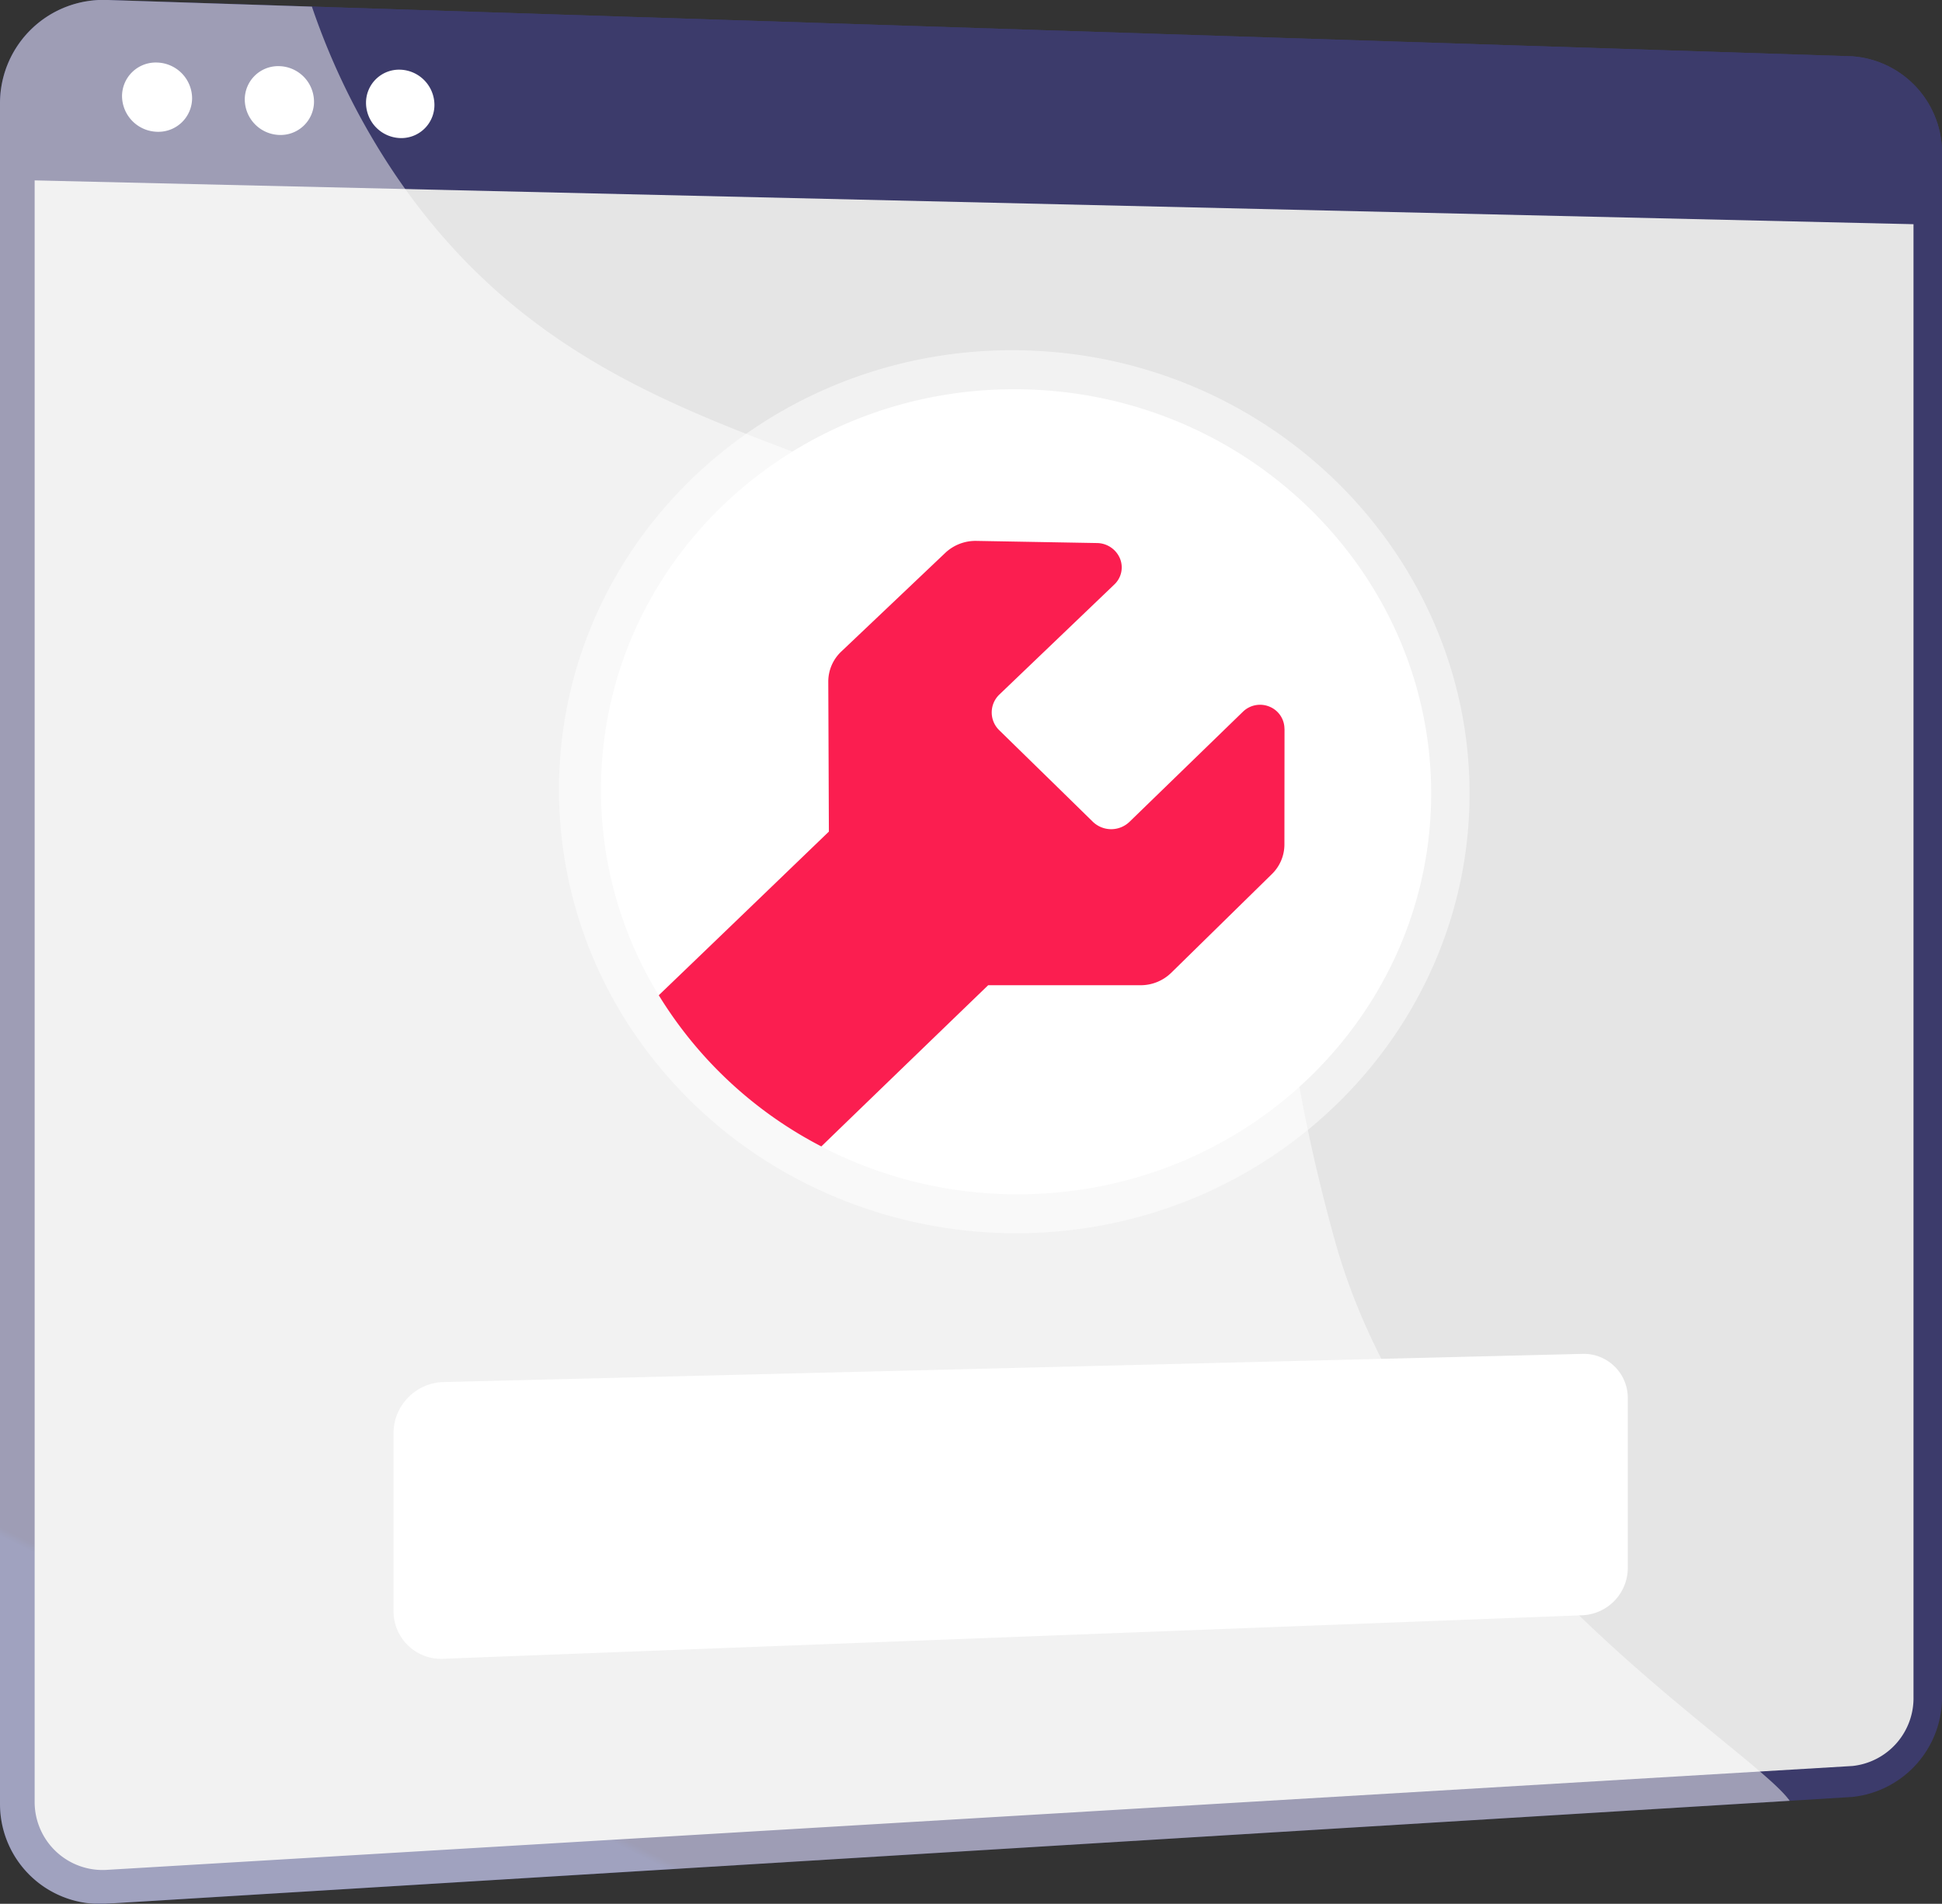
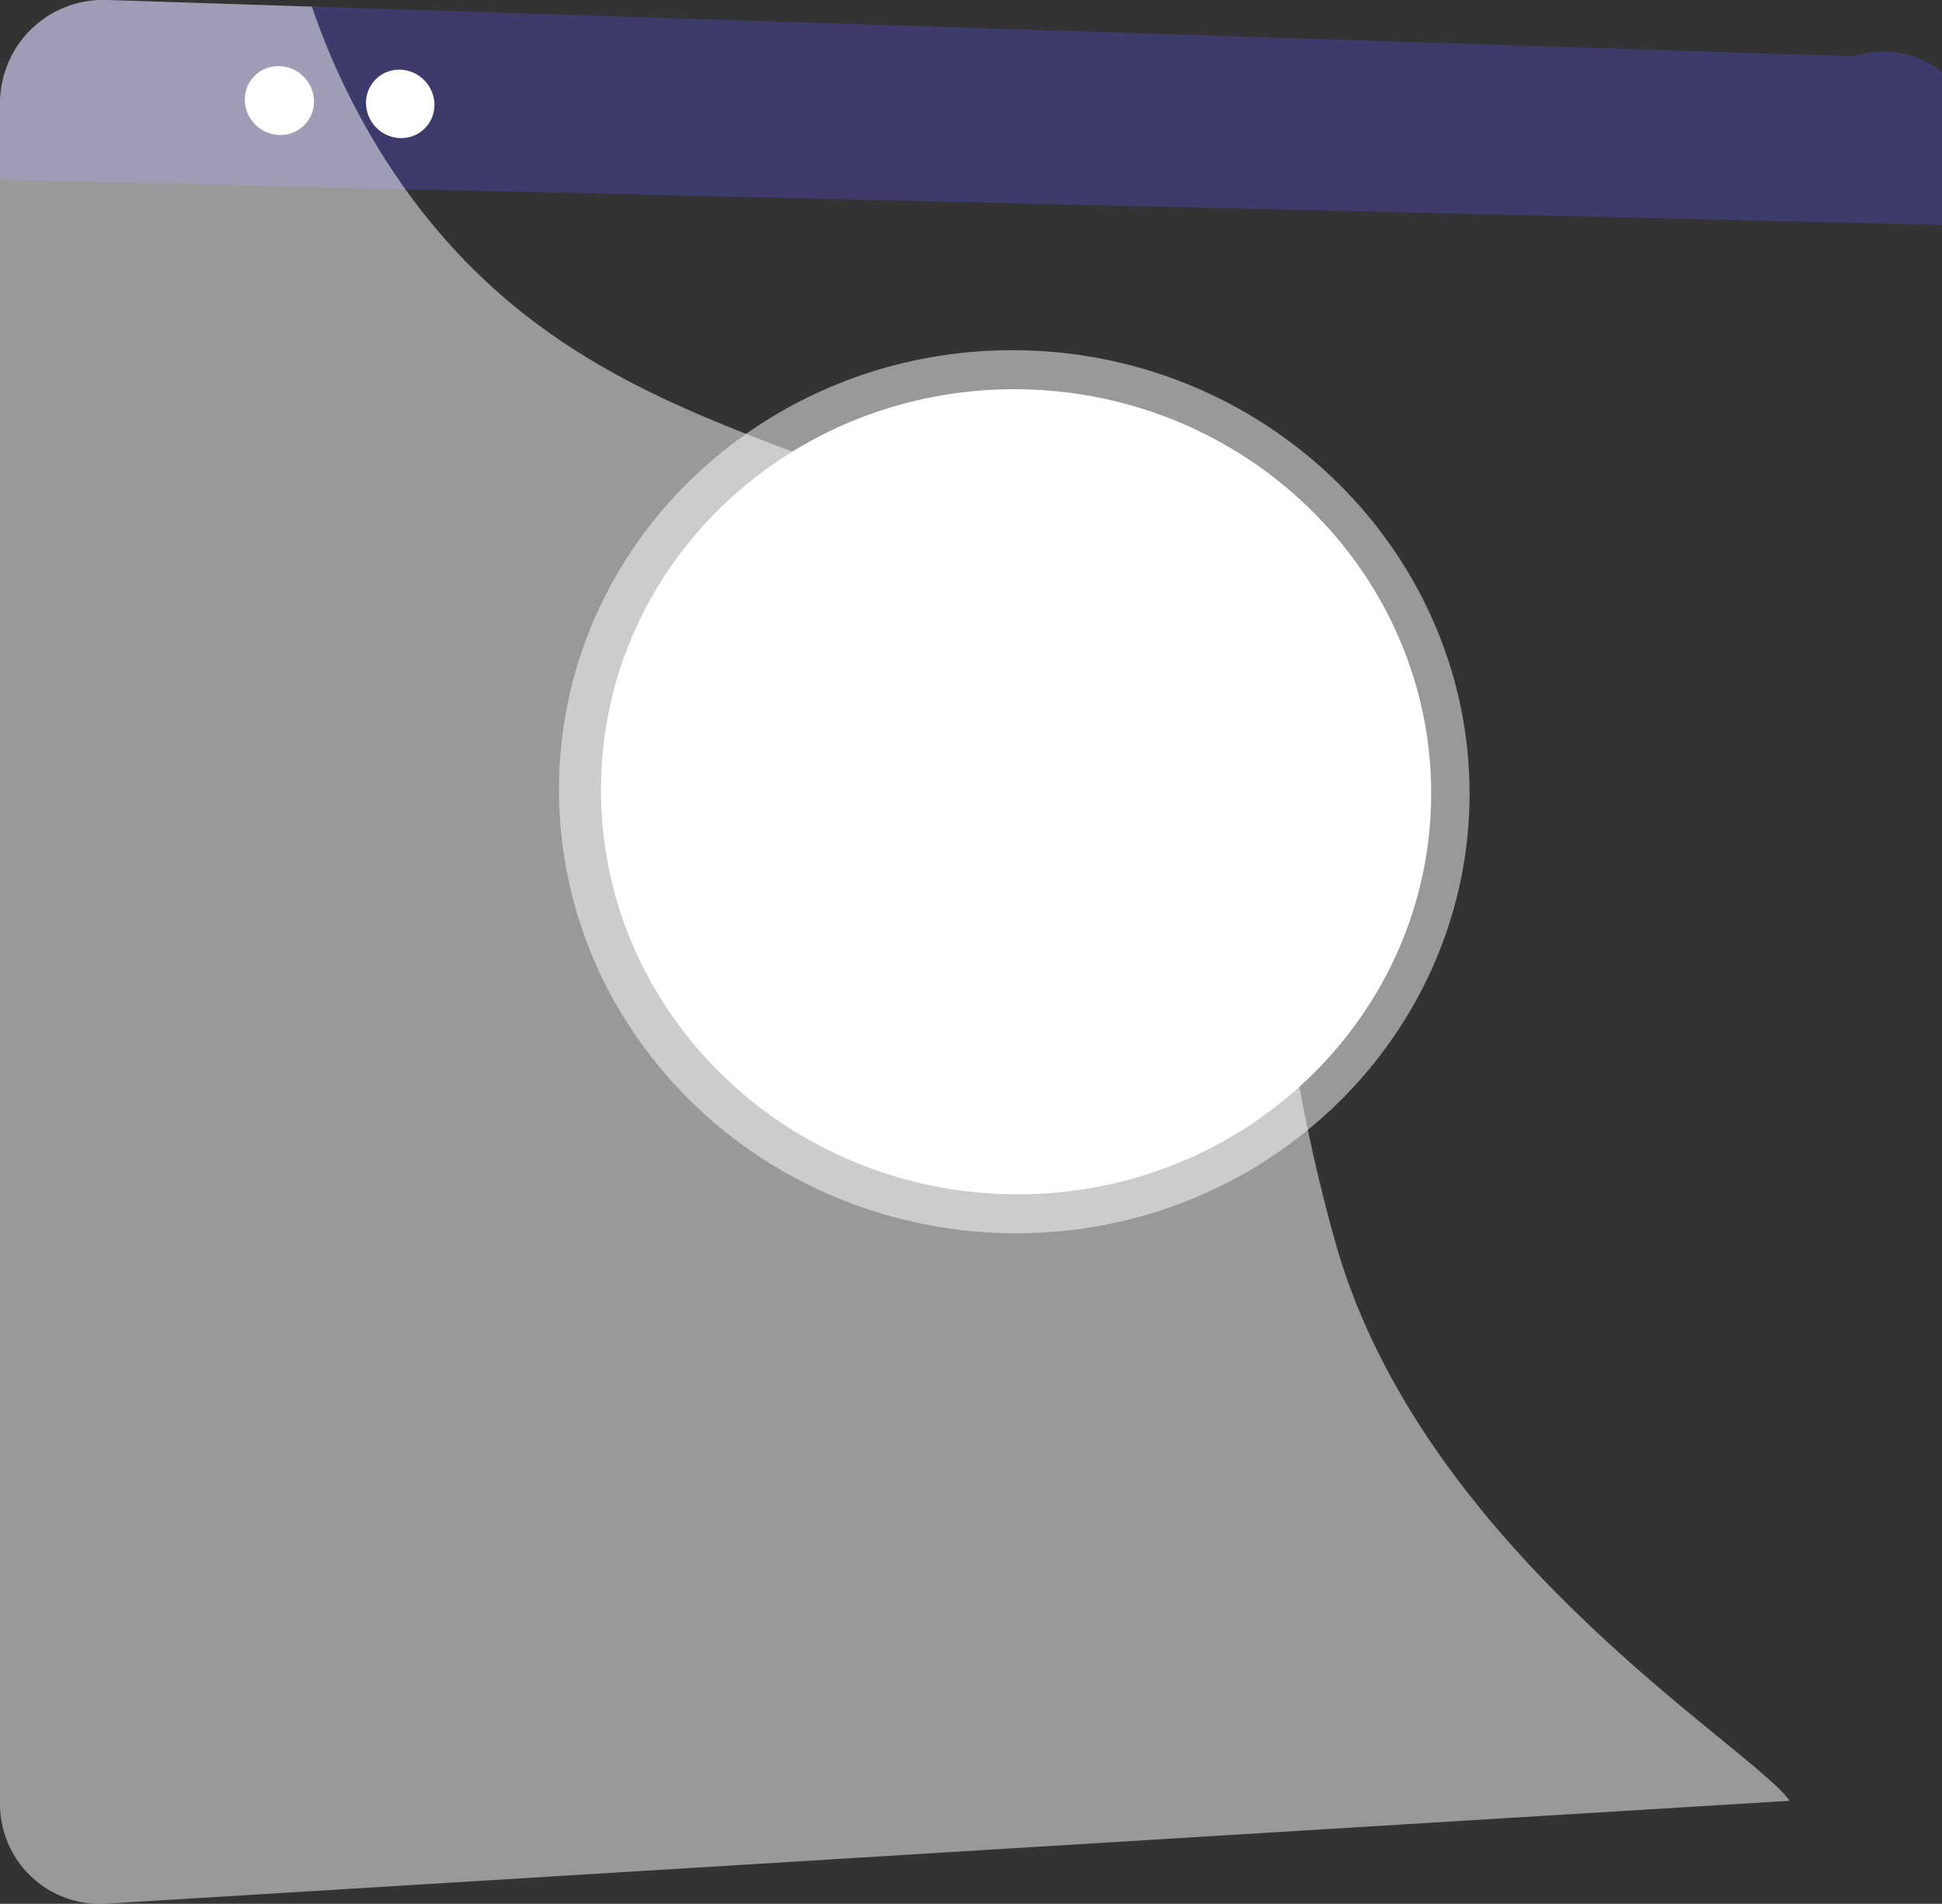
<svg xmlns="http://www.w3.org/2000/svg" xmlns:xlink="http://www.w3.org/1999/xlink" id="Group_1165" data-name="Group 1165" width="90.357" height="88.577" viewBox="0 0 90.357 88.577">
  <rect x="0" y="0" width="90.357" height="88.577" fill="#333333" stroke="none" />
  <defs>
    <clipPath id="clip-path">
      <rect id="Rectangle_627" data-name="Rectangle 627" width="90.357" height="88.577" fill="none" />
    </clipPath>
    <clipPath id="clip-path-2">
-       <path id="Path_682" data-name="Path 682" d="M4.837,0A4.8,4.8,0,0,0,0,4.8V83.916a4.637,4.637,0,0,0,4.7,4.661h.041q.145,0,.292-.01l81.161-4.962a4.667,4.667,0,0,0,4.165-4.743V7.243A4.506,4.506,0,0,0,86.192,2.62L5.031,0,4.892,0Z" transform="translate(0)" fill="none" />
-     </clipPath>
+       </clipPath>
    <linearGradient id="linear-gradient" x1="0.122" y1="0.868" x2="0.125" y2="0.868" gradientUnits="objectBoundingBox">
      <stop offset="0" stop-color="#40447e" />
      <stop offset="0.996" stop-color="#3c3b6b" />
      <stop offset="1" stop-color="#3c3b6b" />
    </linearGradient>
    <clipPath id="clip-path-4">
-       <path id="Path_684" data-name="Path 684" d="M4.837,0A4.8,4.8,0,0,0,0,4.8V8.356l90.357,2.107V7.243A4.506,4.506,0,0,0,86.192,2.62L5.031,0,4.892,0Z" transform="translate(0)" fill="none" />
+       <path id="Path_684" data-name="Path 684" d="M4.837,0A4.8,4.8,0,0,0,0,4.8V8.356l90.357,2.107A4.506,4.506,0,0,0,86.192,2.62L5.031,0,4.892,0Z" transform="translate(0)" fill="none" />
    </clipPath>
    <linearGradient id="linear-gradient-2" x1="0" y1="8.465" x2="0.004" y2="8.465" xlink:href="#linear-gradient" />
    <clipPath id="clip-path-6">
      <rect id="Rectangle_624" data-name="Rectangle 624" width="83.27" height="88.577" fill="none" />
    </clipPath>
    <clipPath id="clip-path-7">
      <rect id="Rectangle_625" data-name="Rectangle 625" width="42.372" height="41.086" fill="none" />
    </clipPath>
  </defs>
  <g id="Group_1164" data-name="Group 1164" clip-path="url(#clip-path)">
    <g id="Group_1151" data-name="Group 1151" transform="translate(0)">
      <g id="Group_1150" data-name="Group 1150" clip-path="url(#clip-path-2)">
        <rect id="Rectangle_621" data-name="Rectangle 621" width="119.634" height="120.43" transform="translate(-35.431 70.861) rotate(-63.435)" fill="url(#linear-gradient)" />
      </g>
    </g>
    <g id="Group_1153" data-name="Group 1153">
      <g id="Group_1152" data-name="Group 1152" clip-path="url(#clip-path)">
-         <path id="Path_683" data-name="Path 683" d="M8.414,90.3a3.164,3.164,0,0,1-3.419-3.166V8.149A3.274,3.274,0,0,1,8.414,4.884L89.575,7.366a3.066,3.066,0,0,1,2.839,3.147V82.242a3.176,3.176,0,0,1-2.839,3.229Z" transform="translate(-3.383 -3.306)" fill="#e5e5e5" />
-       </g>
+         </g>
    </g>
    <g id="Group_1155" data-name="Group 1155" transform="translate(0)">
      <g id="Group_1154" data-name="Group 1154" clip-path="url(#clip-path-4)">
        <rect id="Rectangle_623" data-name="Rectangle 623" width="90.357" height="10.463" transform="translate(0)" fill="url(#linear-gradient-2)" />
      </g>
    </g>
    <g id="Group_1163" data-name="Group 1163">
      <g id="Group_1162" data-name="Group 1162" clip-path="url(#clip-path)">
-         <path id="Path_685" data-name="Path 685" d="M20.849,10.667a1.568,1.568,0,0,1-1.627,1.566,1.675,1.675,0,0,1-1.633-1.655,1.568,1.568,0,0,1,1.633-1.566,1.676,1.676,0,0,1,1.627,1.655" transform="translate(-11.911 -6.102)" fill="#fff" />
        <path id="Path_686" data-name="Path 686" d="M38.5,11.173a1.554,1.554,0,0,1-1.608,1.557,1.66,1.66,0,0,1-1.613-1.645,1.553,1.553,0,0,1,1.613-1.556A1.66,1.66,0,0,1,38.5,11.173" transform="translate(-23.89 -6.451)" fill="#fff" />
        <path id="Path_687" data-name="Path 687" d="M55.939,11.672a1.54,1.54,0,0,1-1.589,1.548,1.646,1.646,0,0,1-1.594-1.635,1.539,1.539,0,0,1,1.594-1.547,1.646,1.646,0,0,1,1.589,1.635" transform="translate(-35.726 -6.796)" fill="#fff" />
        <g id="Group_1158" data-name="Group 1158" transform="translate(0)" opacity="0.5" style="mix-blend-mode: soft-light;isolation: isolate">
          <g id="Group_1157" data-name="Group 1157">
            <g id="Group_1156" data-name="Group 1156" clip-path="url(#clip-path-6)">
              <path id="Path_688" data-name="Path 688" d="M54.986,32.69C45.525,19.1,29.057,23.529,18.577,8.4A32.979,32.979,0,0,1,14.512.308L5.031,0A4.81,4.81,0,0,0,0,4.8V83.916a4.649,4.649,0,0,0,5.031,4.651L83.27,83.784C81.507,81.278,66.1,72.122,62.1,57.689c-3.662-13.221-1.425-16.826-7.114-25" transform="translate(0 0)" fill="#fff" />
            </g>
          </g>
        </g>
        <g id="Group_1161" data-name="Group 1161" transform="translate(26.008 16.294)" opacity="0.5">
          <g id="Group_1160" data-name="Group 1160">
            <g id="Group_1159" data-name="Group 1159" clip-path="url(#clip-path-7)">
              <path id="Path_689" data-name="Path 689" d="M102.236,91.558a21.8,21.8,0,0,1-10.389-2.418,21.1,21.1,0,0,1-8.317-7.713,20.13,20.13,0,0,1-2.961-10.493c0-11.588,9.843-20.758,21.667-20.45,11.531.3,20.7,9.548,20.7,20.621s-9.173,20.246-20.7,20.454" transform="translate(-80.569 -50.476)" fill="#fff" />
            </g>
          </g>
        </g>
        <path id="Path_690" data-name="Path 690" d="M125.247,74.905c0,10.13-8.373,18.478-18.913,18.648a19.758,19.758,0,0,1-9.461-2.22A19.257,19.257,0,0,1,89.309,84.3,18.269,18.269,0,0,1,86.62,74.75c0-10.559,8.929-18.9,19.714-18.645,10.541.254,18.913,8.669,18.913,18.8" transform="translate(-58.658 -37.99)" fill="#fff" />
-         <path id="Path_691" data-name="Path 691" d="M124.066,86.712l-.005,5.381a1.924,1.924,0,0,1-.581,1.371l-4.686,4.595a2.038,2.038,0,0,1-1.425.578h-7.092s-4.871,4.7-7.762,7.5a19.254,19.254,0,0,1-7.564-7.034c2.919-2.8,7.915-7.614,7.915-7.614l-.028-6.975a1.923,1.923,0,0,1,.608-1.405l4.84-4.592a2.053,2.053,0,0,1,1.443-.553l5.616.1a1.173,1.173,0,0,1,1.06.707,1.092,1.092,0,0,1-.25,1.214L110.8,85.111a1.153,1.153,0,0,0,0,1.669l1.916,1.873.528.515,1.905,1.865a1.229,1.229,0,0,0,1.705,0l5.282-5.126a1.142,1.142,0,0,1,1.233-.23,1.117,1.117,0,0,1,.694,1.031" transform="translate(-64.3 -52.798)" fill="#fb1e50" />
-         <path id="Path_692" data-name="Path 692" d="M114.152,205.1a2.212,2.212,0,0,1-2.115,2.191l-52.93,2.021a2.214,2.214,0,0,1-2.382-2.154v-8.418a2.388,2.388,0,0,1,2.382-2.3l52.93-1.31a2.05,2.05,0,0,1,2.115,2.058Z" transform="translate(-38.414 -132.139)" fill="#fff" />
      </g>
    </g>
  </g>
</svg>